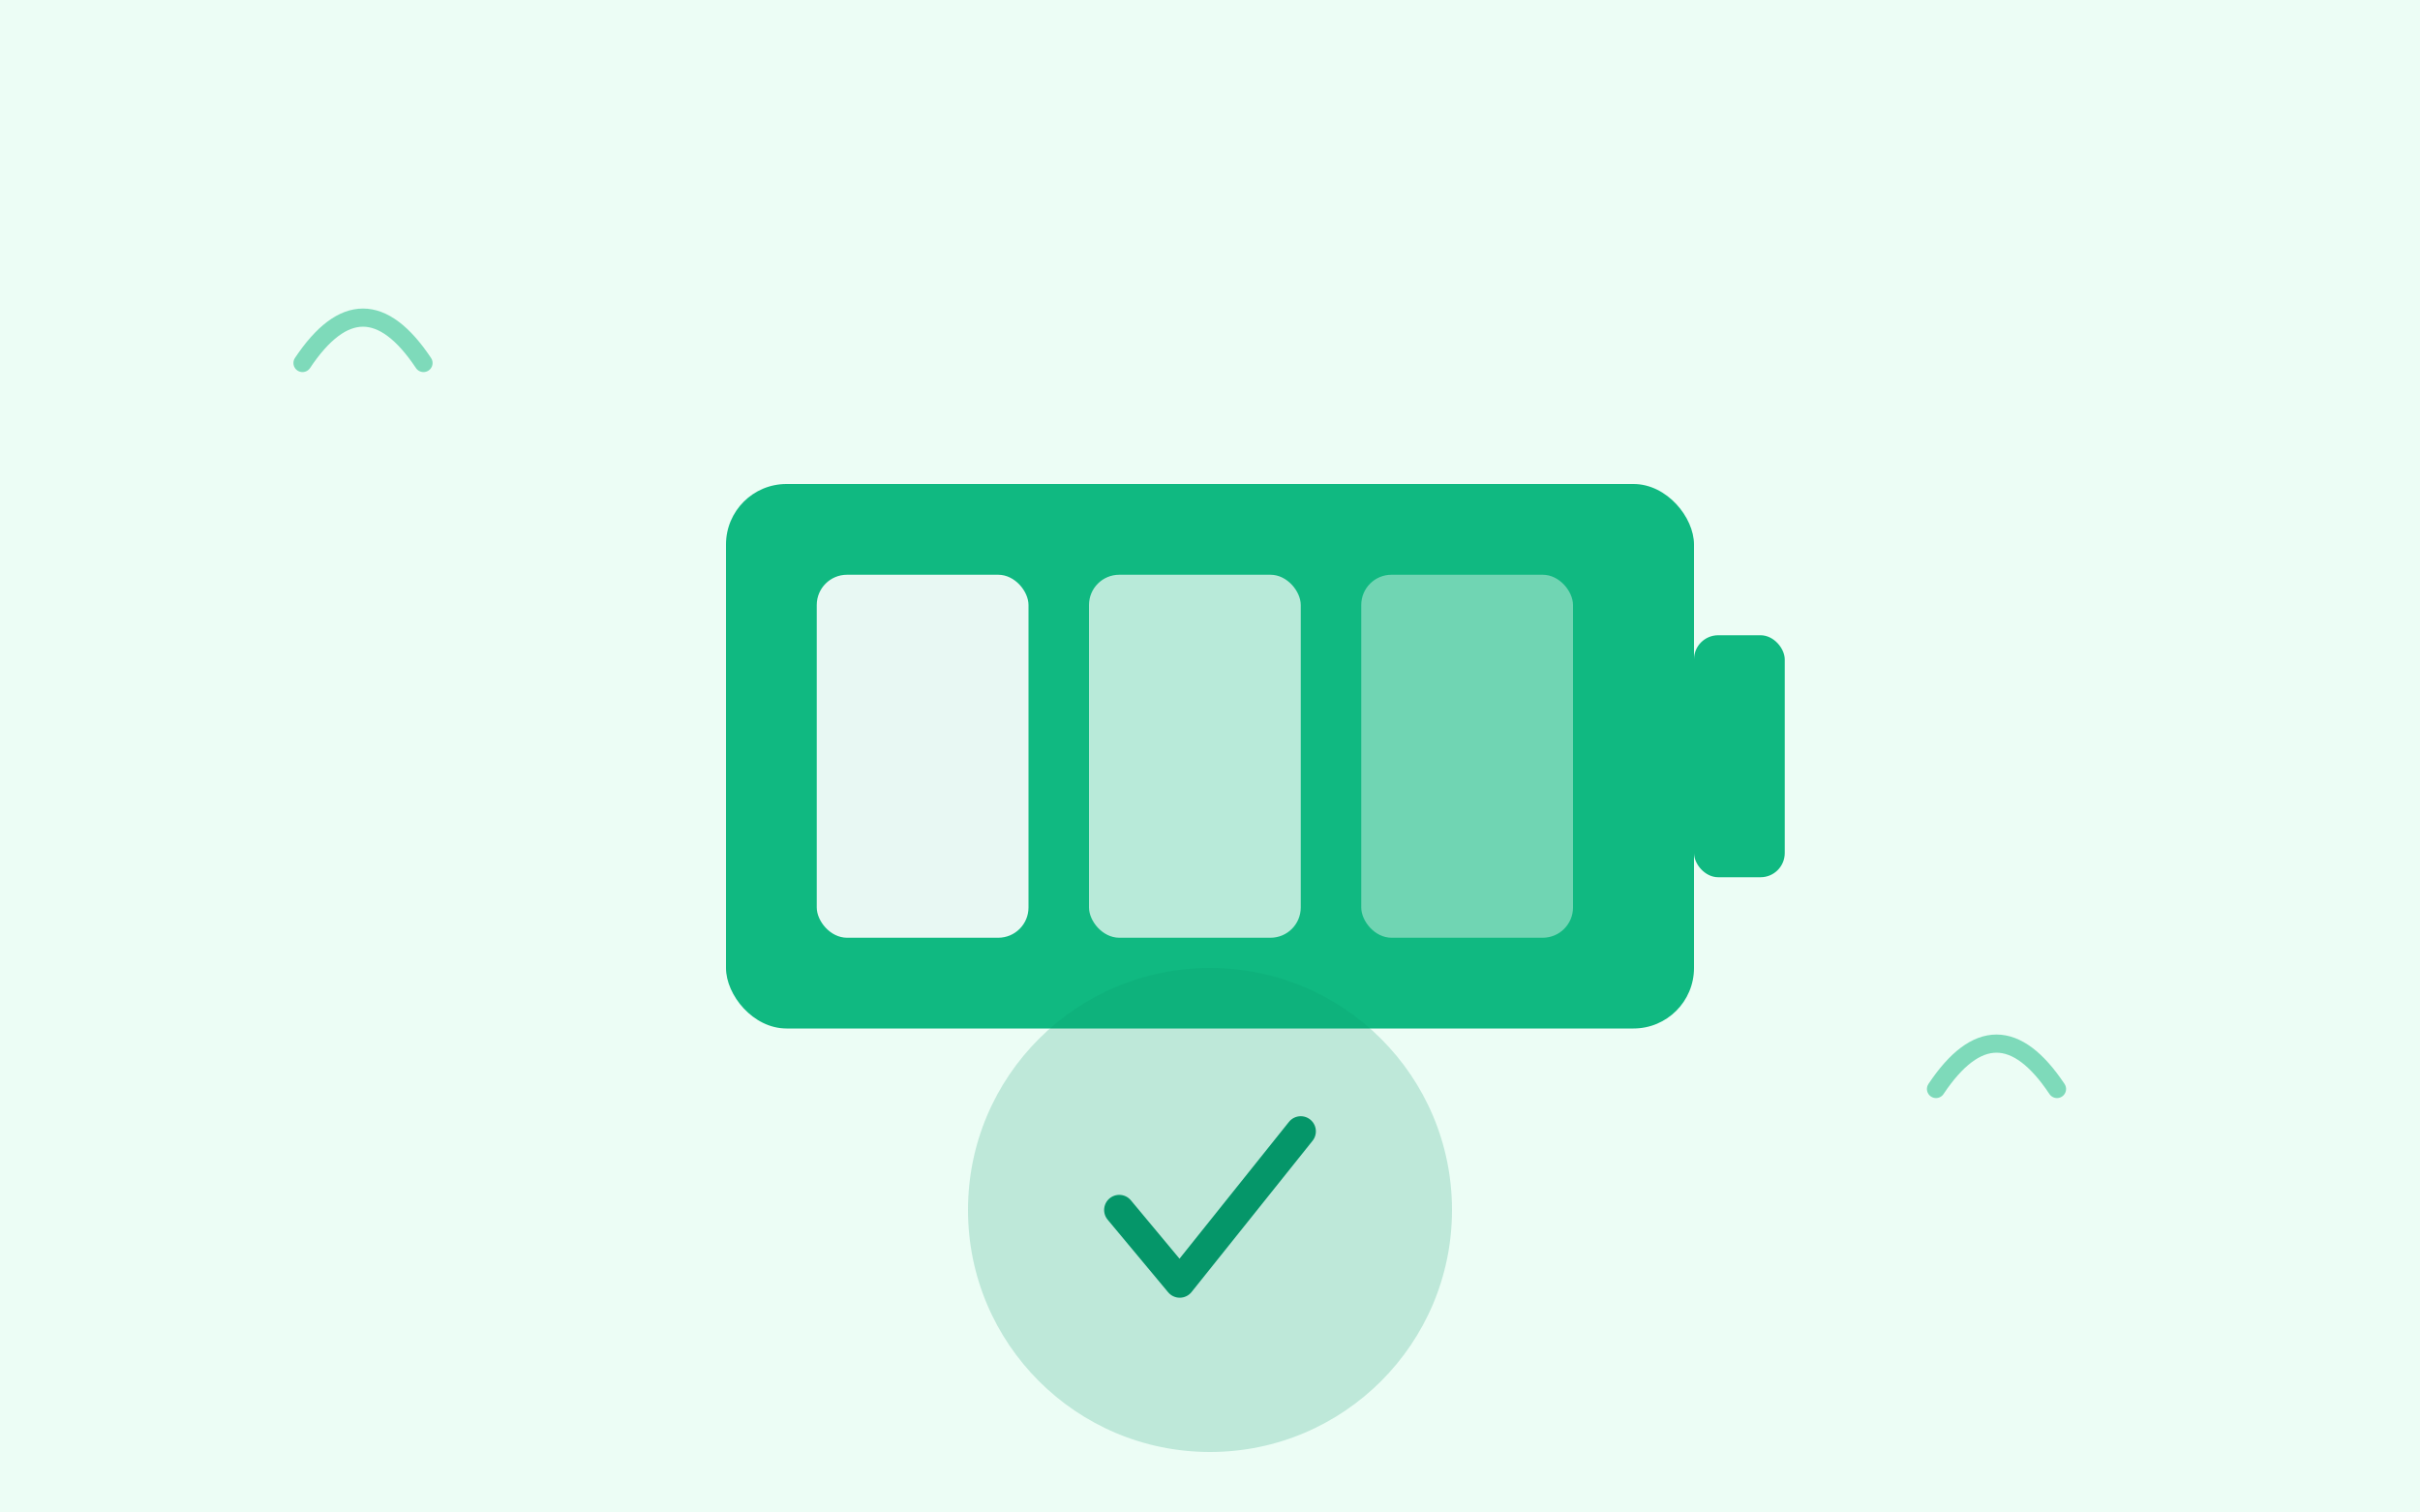
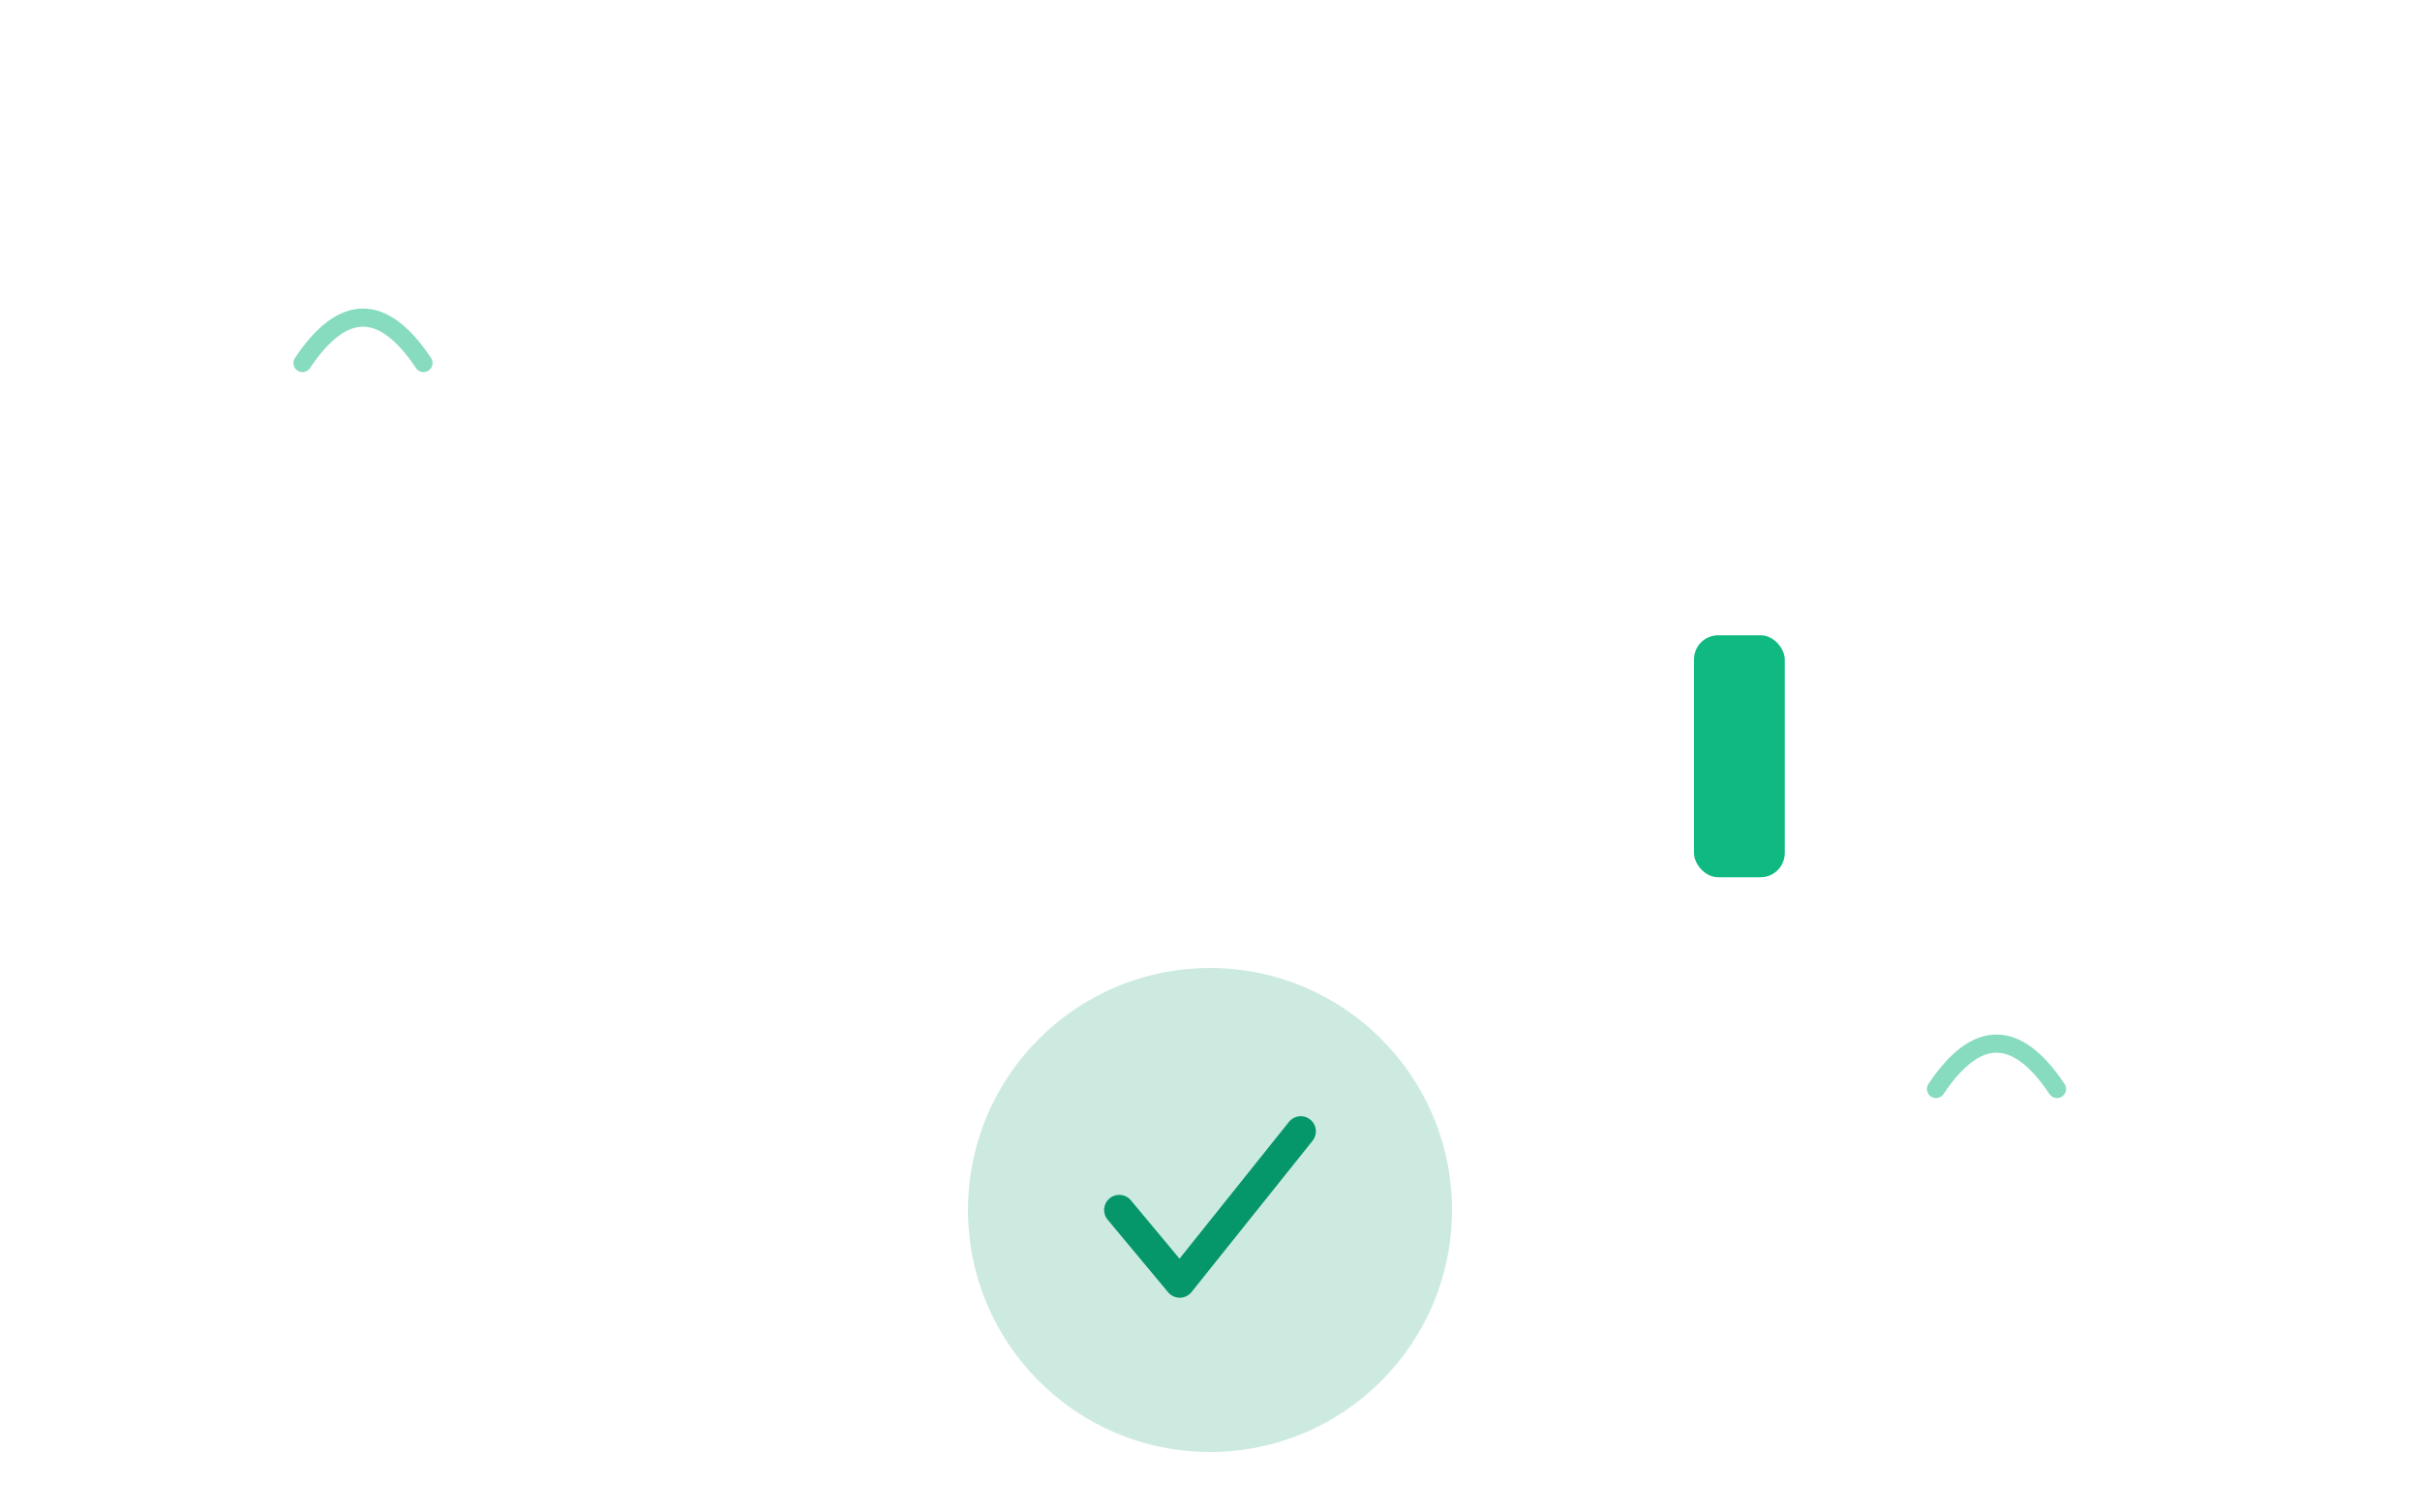
<svg xmlns="http://www.w3.org/2000/svg" width="400" height="250" viewBox="0 0 400 250" fill="none">
-   <rect width="400" height="250" fill="#ECFDF5" />
-   <rect x="120" y="80" width="160" height="90" rx="10" fill="#10B981" />
  <rect x="280" y="105" width="15" height="40" rx="4" fill="#10B981" />
  <rect x="135" y="95" width="35" height="60" rx="5" fill="#fff" opacity="0.9" />
  <rect x="180" y="95" width="35" height="60" rx="5" fill="#fff" opacity="0.7" />
  <rect x="225" y="95" width="35" height="60" rx="5" fill="#fff" opacity="0.4" />
  <circle cx="200" cy="200" r="40" fill="#059669" opacity="0.2" />
  <path d="M185 200 l10 12 l20 -25" stroke="#059669" stroke-width="5" stroke-linecap="round" stroke-linejoin="round" fill="none" />
  <path d="M50 60 Q 60 45 70 60 M320 180 Q 330 165 340 180" stroke="#10B981" stroke-width="3" stroke-linecap="round" fill="none" opacity="0.5" />
</svg>